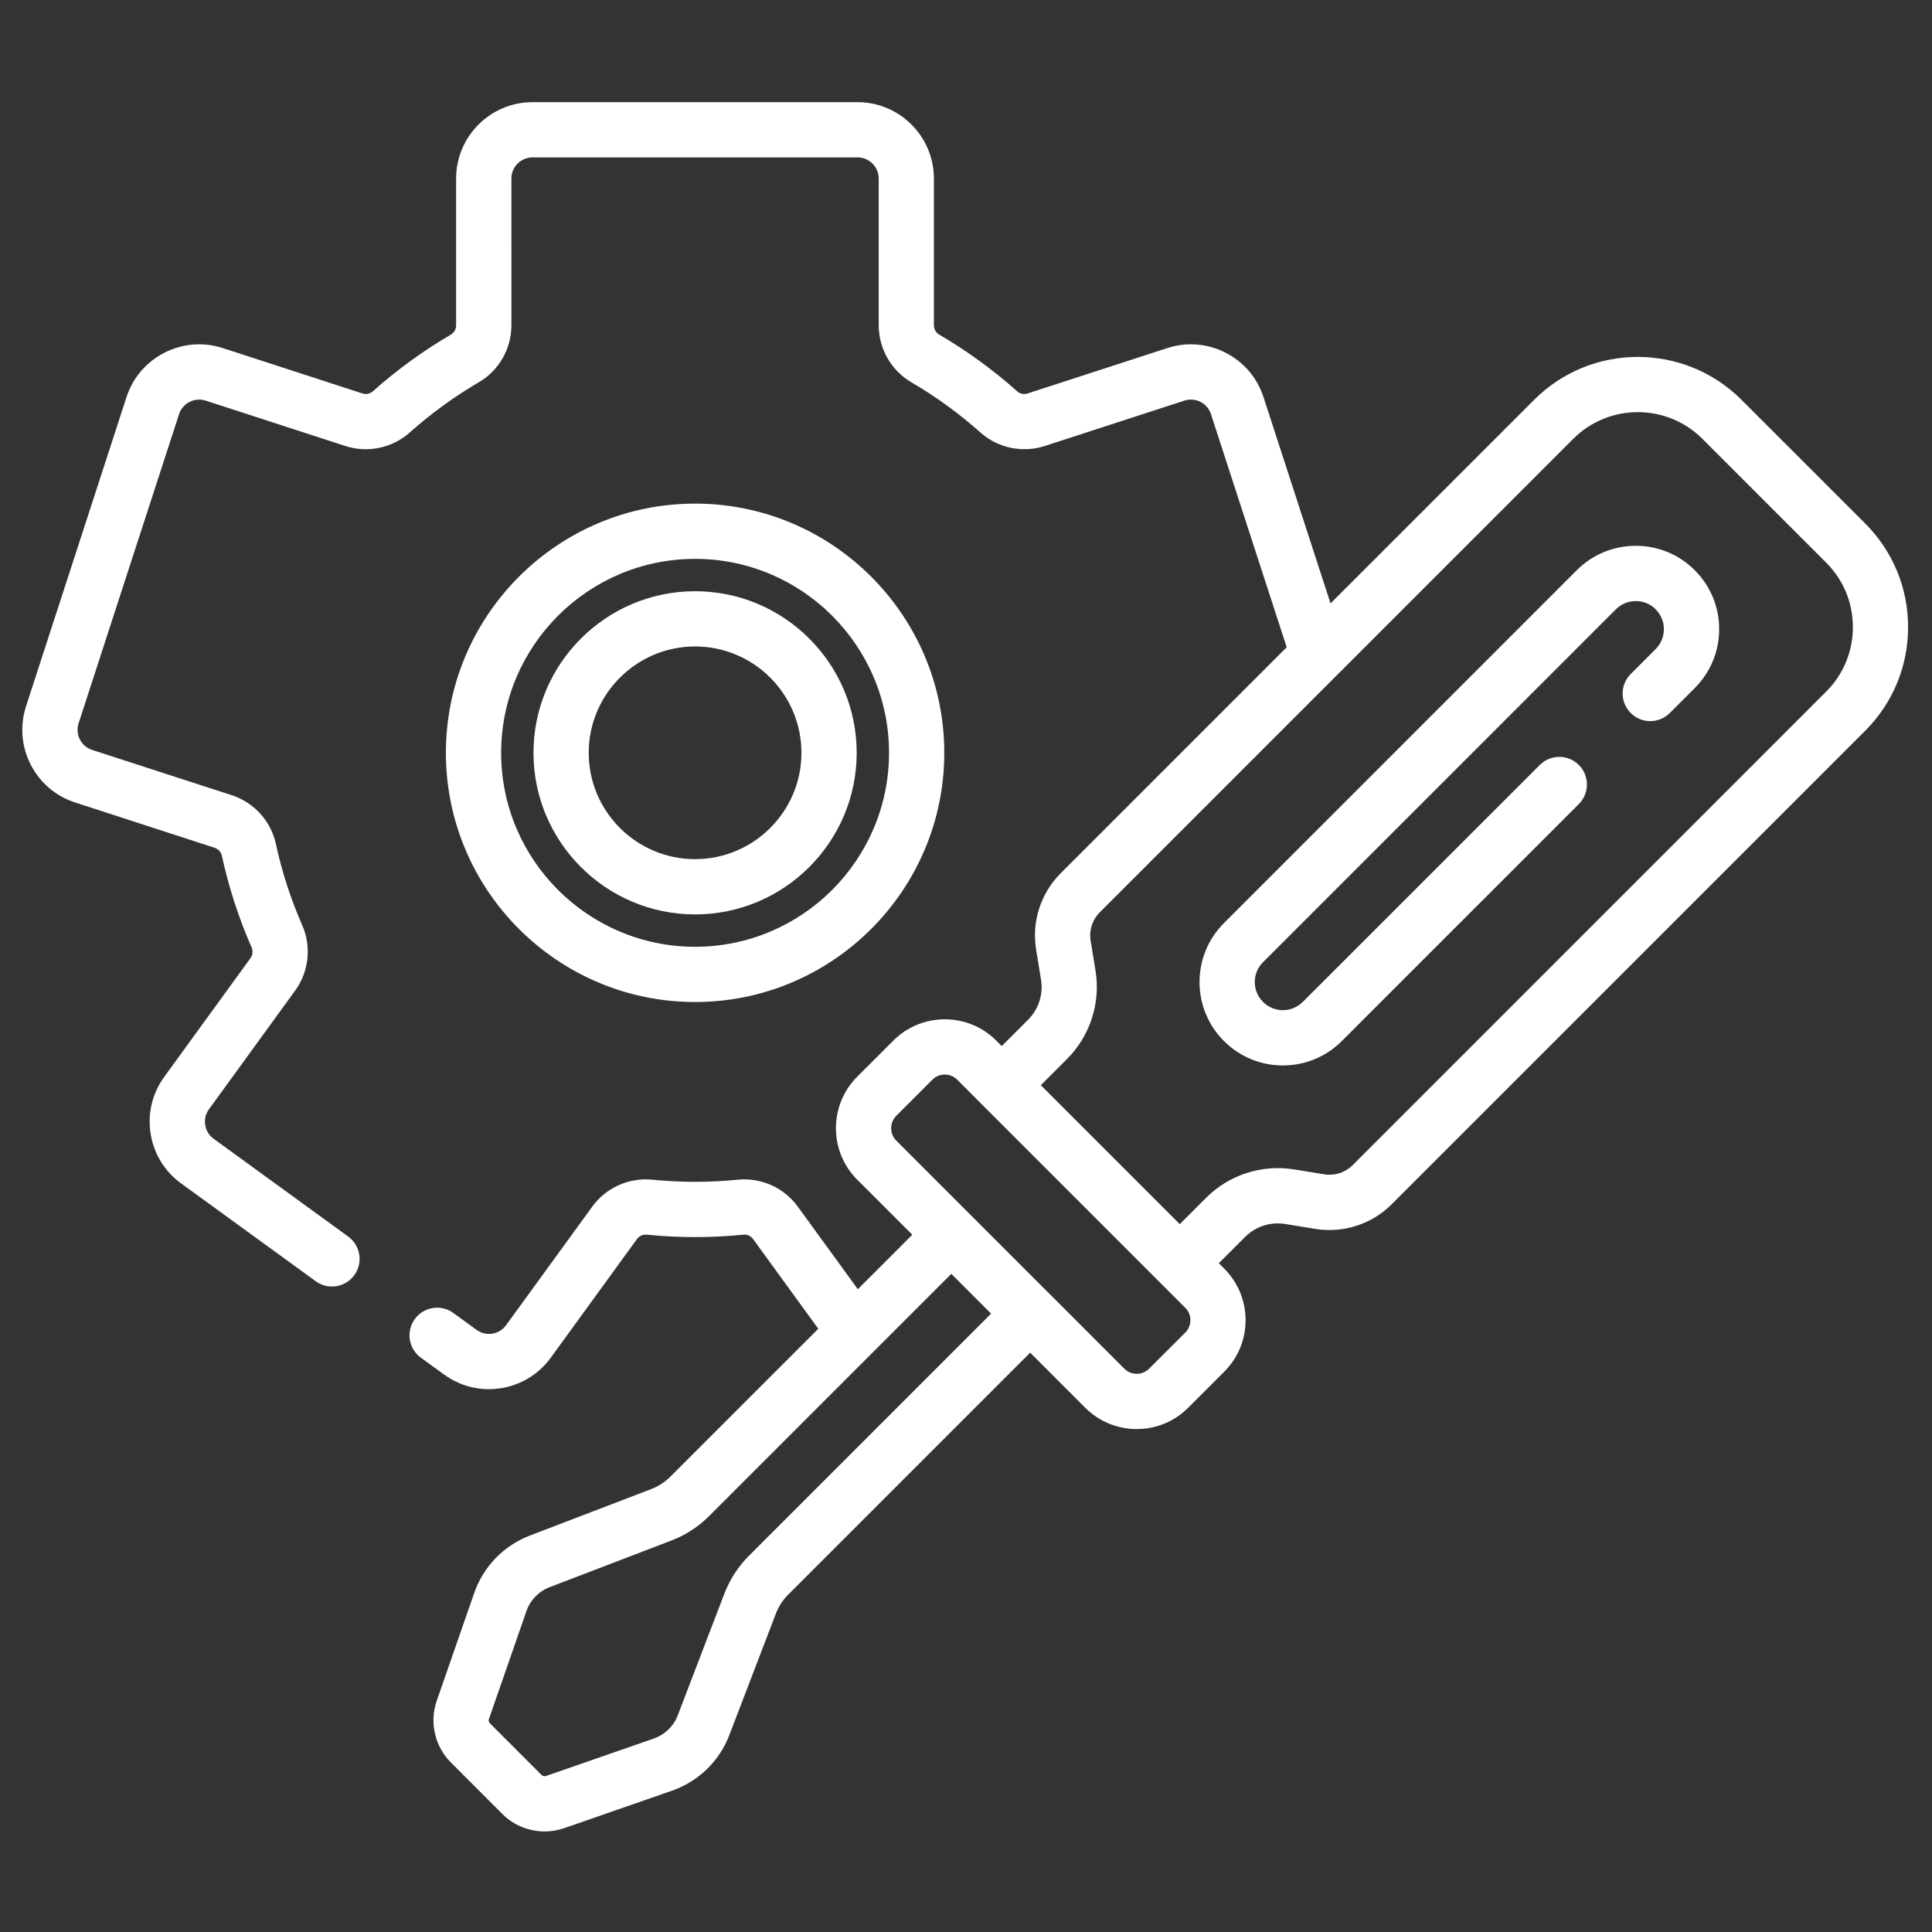
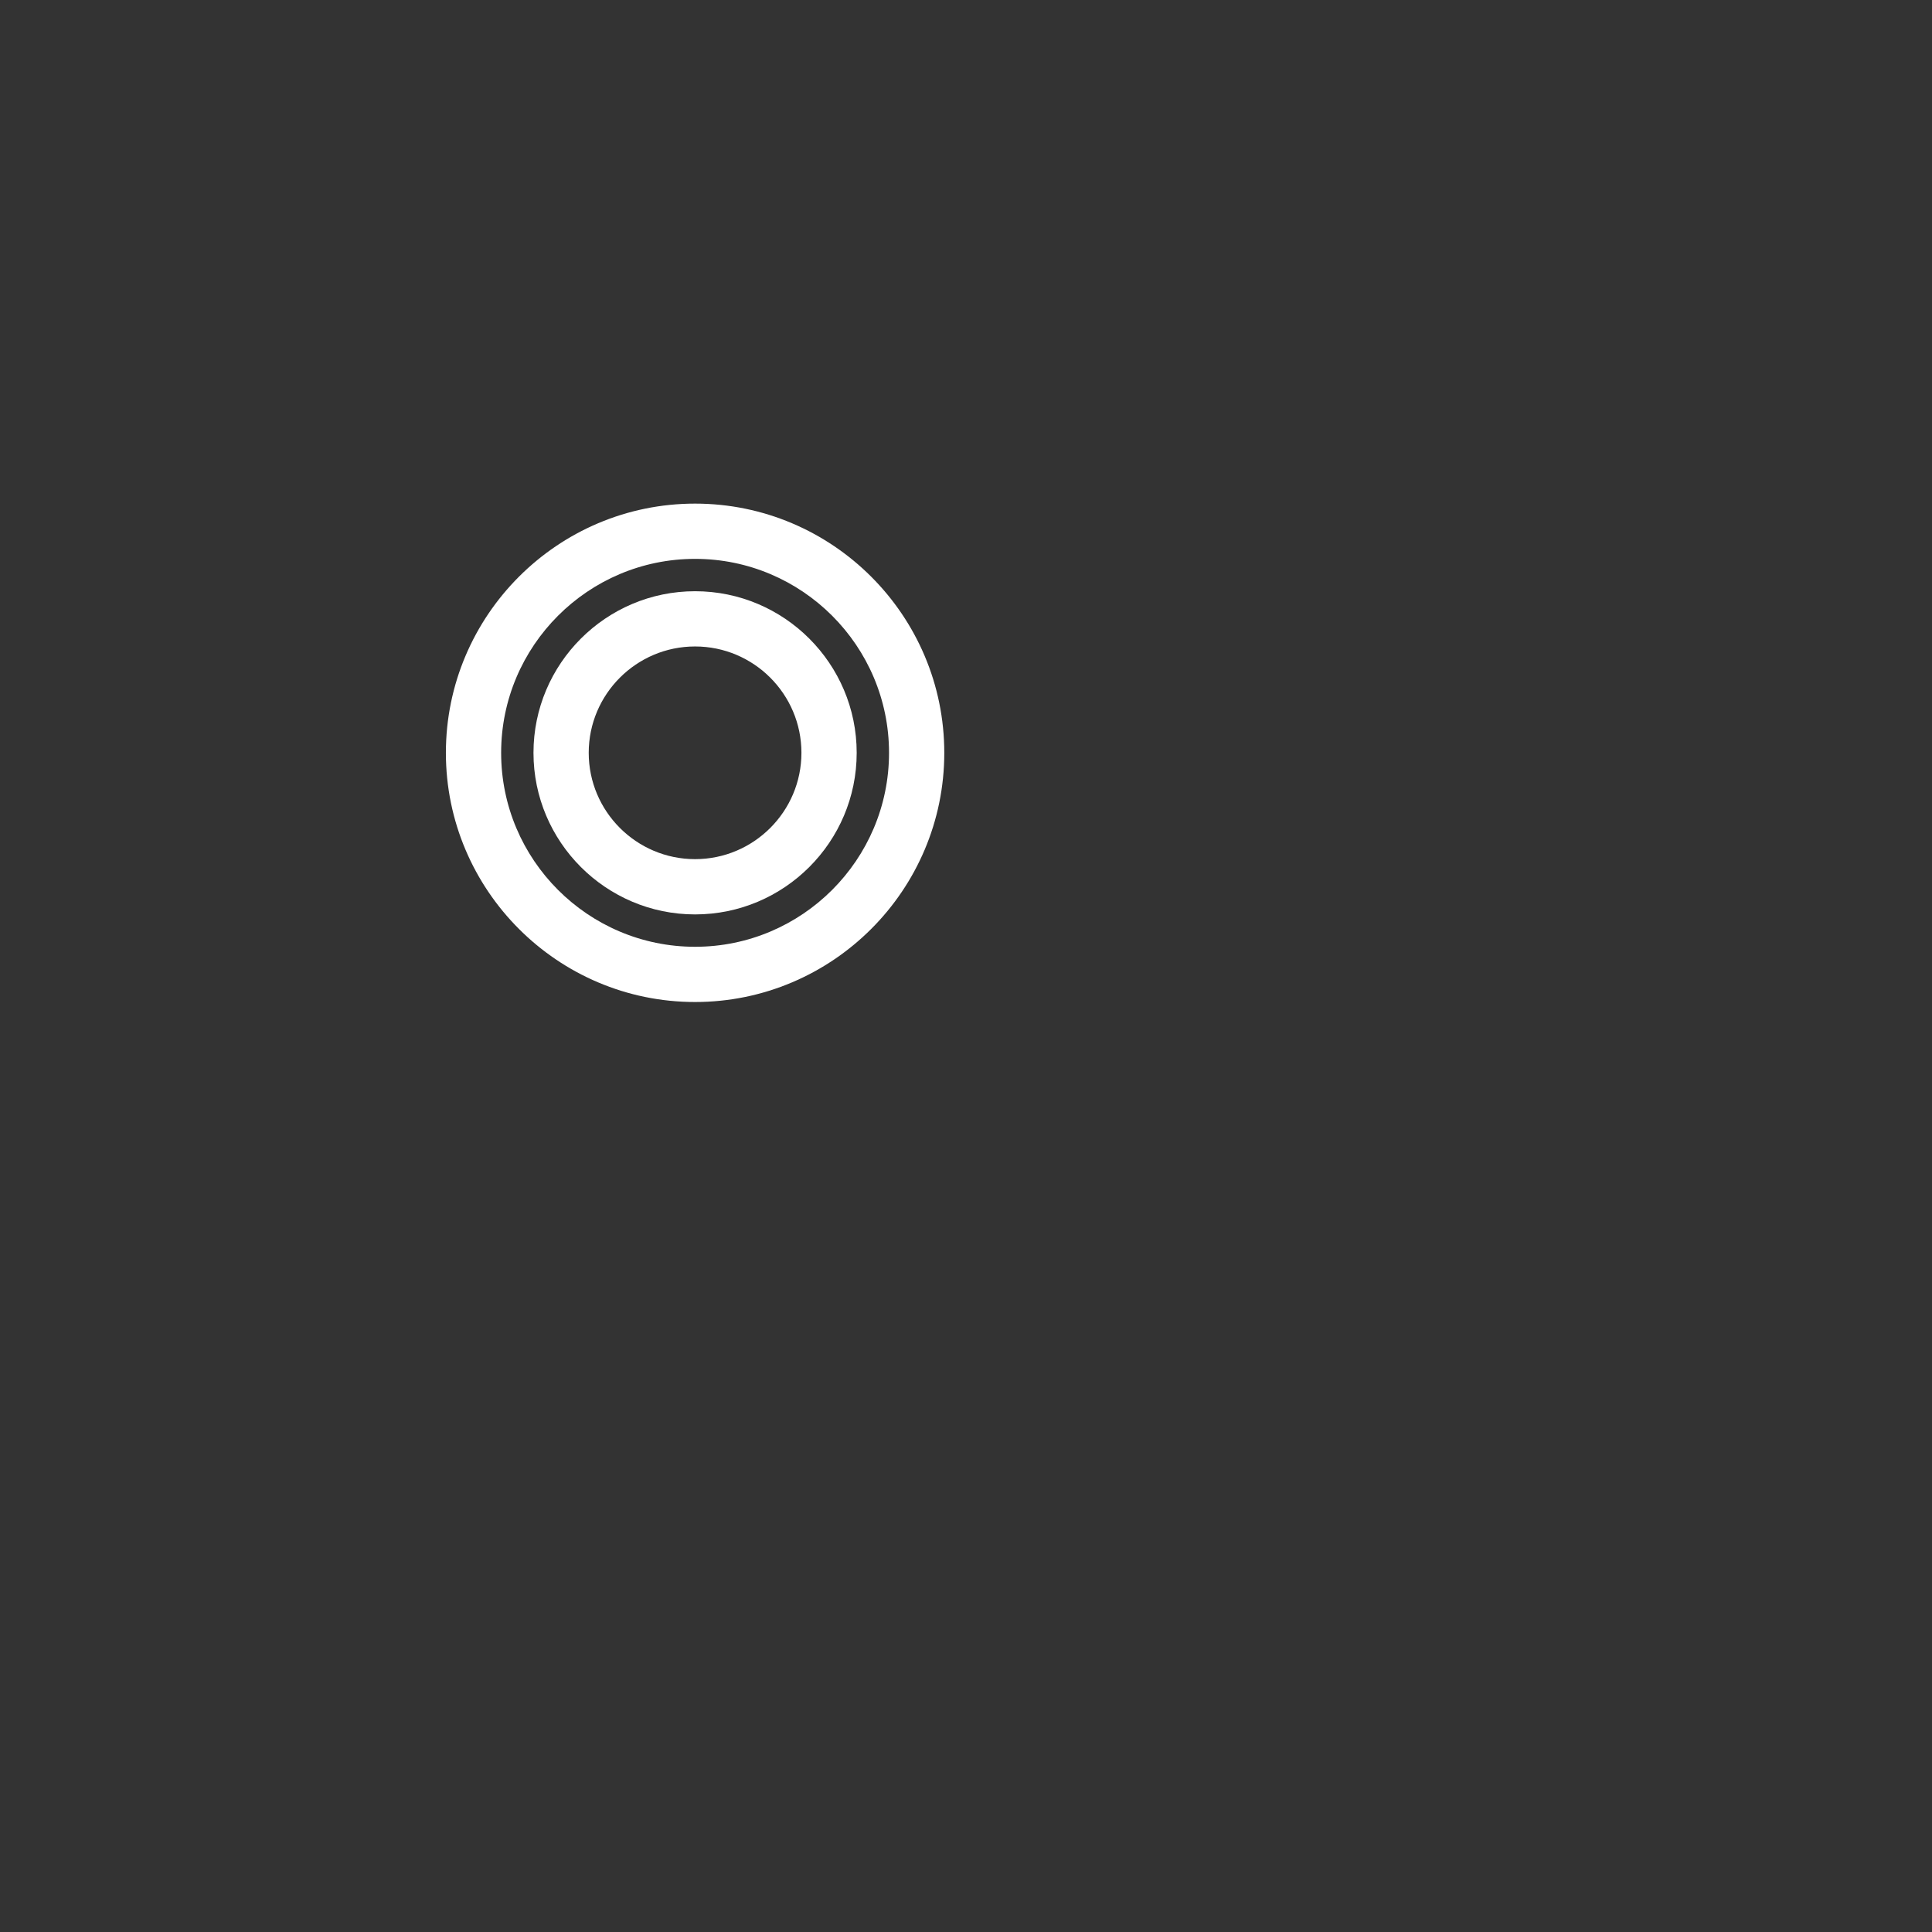
<svg xmlns="http://www.w3.org/2000/svg" version="1.1" id="Layer_1" x="0px" y="0px" width="100px" height="100px" viewBox="0 0 100 100" enable-background="new 0 0 100 100" xml:space="preserve">
  <rect x="0" y="0" width="100" height="100" fill="#333333" stroke="none" />
  <g>
    <g>
-       <path fill="#FFFFFF" d="M84.667,28.251c-1.152,0-2.237,0.449-3.053,1.263L63.35,47.78c-1.683,1.682-1.683,4.419,0,6.102    c0.815,0.816,1.898,1.265,3.052,1.265c1.151,0,2.235-0.448,3.052-1.265l12.266-12.265c0.558-0.558,0.558-1.464,0-2.022    c-0.56-0.559-1.463-0.559-2.021,0L67.431,51.86c-0.275,0.273-0.641,0.426-1.029,0.426c-0.387,0-0.755-0.152-1.027-0.426    c-0.276-0.275-0.428-0.641-0.428-1.029c0-0.39,0.151-0.754,0.428-1.029l18.264-18.265c0.274-0.275,0.64-0.426,1.029-0.426    c0.388,0,0.754,0.15,1.029,0.426c0.273,0.276,0.426,0.641,0.426,1.03c0,0.388-0.152,0.753-0.425,1.028l-1.291,1.29    c-0.559,0.559-0.559,1.463,0,2.021c0.559,0.559,1.464,0.559,2.021,0l1.291-1.29c0.814-0.815,1.265-1.898,1.265-3.05    c0-1.153-0.45-2.237-1.265-3.053C86.903,28.699,85.82,28.251,84.667,28.251L84.667,28.251z M84.667,28.251" />
-       <path fill="#FFFFFF" d="M96.543,27.097l-6.407-6.406c-2.957-2.956-7.77-2.956-10.725,0L68.868,31.233l-3.469-10.678    c-0.326-1.004-1.024-1.82-1.967-2.301c-0.938-0.479-2.012-0.563-3.014-0.237l-7.225,2.347c-0.189,0.063-0.396,0.021-0.542-0.109    c-1.243-1.109-2.604-2.098-4.043-2.94c-0.167-0.097-0.27-0.281-0.27-0.48V9.241c0-2.18-1.774-3.953-3.954-3.953H27.56    c-2.179,0-3.952,1.773-3.952,3.953v7.597c0,0.199-0.104,0.384-0.27,0.481c-1.438,0.84-2.796,1.828-4.039,2.936    c-0.146,0.129-0.353,0.171-0.542,0.11l-7.228-2.349c-2.073-0.674-4.308,0.464-4.981,2.538l-5.199,16    c-0.325,1.005-0.242,2.075,0.237,3.017c0.48,0.941,1.297,1.639,2.301,1.965l7.222,2.346c0.19,0.062,0.333,0.218,0.374,0.405    c0.353,1.631,0.872,3.232,1.543,4.758c0.078,0.177,0.054,0.389-0.062,0.55l-4.461,6.141c-0.621,0.854-0.873,1.898-0.707,2.941    c0.165,1.043,0.726,1.96,1.581,2.578l6.965,5.061c0.254,0.188,0.549,0.275,0.839,0.275c0.443,0,0.879-0.204,1.159-0.589    c0.463-0.64,0.321-1.533-0.316-1.997l-6.967-5.063c-0.236-0.172-0.391-0.425-0.437-0.713c-0.045-0.287,0.023-0.576,0.196-0.813    l4.462-6.144c0.711-0.98,0.852-2.275,0.366-3.382c-0.594-1.35-1.053-2.766-1.365-4.21c-0.256-1.179-1.131-2.145-2.285-2.52    L4.77,38.817c-0.277-0.09-0.504-0.283-0.636-0.544c-0.133-0.259-0.155-0.557-0.066-0.834l5.199-16    c0.188-0.574,0.805-0.888,1.379-0.703l7.229,2.349c1.152,0.375,2.427,0.108,3.328-0.695c1.102-0.983,2.306-1.858,3.579-2.603    c1.042-0.608,1.688-1.738,1.688-2.949V9.241c0-0.603,0.49-1.094,1.092-1.094h16.825c0.603,0,1.095,0.492,1.095,1.094v7.593    c0,1.212,0.645,2.341,1.686,2.95c1.275,0.746,2.482,1.622,3.583,2.606c0.902,0.802,2.176,1.068,3.328,0.694l7.224-2.348    c0.278-0.09,0.573-0.066,0.835,0.066c0.26,0.132,0.45,0.358,0.542,0.636l3.919,12.063l-11.7,11.701    c-1.029,1.029-1.505,2.502-1.271,3.939l0.255,1.568c0.124,0.757-0.128,1.531-0.67,2.074l-1.363,1.362l-0.285-0.285    c-1.467-1.467-3.856-1.468-5.326,0l-1.871,1.872c-1.467,1.468-1.467,3.857,0,5.327l2.853,2.851l-2.82,2.82l-3.106-4.273    c-0.712-0.983-1.901-1.516-3.101-1.396c-1.478,0.147-2.959,0.147-4.438-0.001c-1.2-0.119-2.389,0.412-3.102,1.396l-4.459,6.135    c-0.171,0.237-0.424,0.393-0.713,0.439c-0.289,0.045-0.577-0.024-0.814-0.195l-1.203-0.876c-0.639-0.464-1.533-0.322-1.997,0.317    c-0.463,0.639-0.322,1.532,0.316,1.998l1.203,0.873c0.683,0.496,1.487,0.757,2.314,0.757c0.209,0,0.417-0.02,0.628-0.05    c1.042-0.165,1.958-0.729,2.58-1.58l4.458-6.138c0.117-0.162,0.311-0.25,0.504-0.23c1.666,0.167,3.341,0.167,5.008,0.001    c0.194-0.021,0.386,0.067,0.503,0.229l3.372,4.641L34.69,76.44c-0.278,0.275-0.604,0.488-0.969,0.629l-6.299,2.413    c-1.352,0.519-2.401,1.602-2.877,2.97l-1.941,5.584c-0.385,1.108-0.098,2.359,0.732,3.187l2.672,2.675    c0.584,0.583,1.378,0.897,2.185,0.897c0.336,0,0.676-0.055,1.002-0.167l5.584-1.941c1.369-0.477,2.452-1.525,2.97-2.878    l2.414-6.298c0.139-0.365,0.352-0.69,0.628-0.968l12.53-12.53l2.851,2.852c0.735,0.735,1.699,1.103,2.663,1.103    c0.965,0,1.93-0.367,2.664-1.103l1.871-1.87c1.469-1.468,1.469-3.858,0-5.327l-0.285-0.284l1.363-1.362    c0.541-0.542,1.316-0.792,2.072-0.669l1.57,0.256c1.436,0.232,2.909-0.244,3.938-1.272l24.514-24.513    c1.431-1.432,2.22-3.337,2.22-5.362C98.764,30.435,97.974,28.53,96.543,27.097L96.543,27.097z M38.77,80.521    c-0.562,0.563-0.991,1.224-1.277,1.967l-2.413,6.298c-0.216,0.564-0.667,1.001-1.238,1.201l-5.584,1.939    c-0.079,0.027-0.167,0.007-0.226-0.052l-2.672-2.673c-0.06-0.059-0.081-0.147-0.052-0.226l1.94-5.585    c0.198-0.569,0.636-1.021,1.2-1.238l6.298-2.413c0.743-0.283,1.405-0.714,1.967-1.277l12.528-12.528l2.058,2.059L38.77,80.521z     M61.35,68.974l-1.873,1.869c-0.353,0.355-0.928,0.355-1.281,0l-3.859-3.862c-0.002-0.001-0.003-0.001-0.005-0.001    c0-0.001-0.001-0.002-0.002-0.002l-4.074-4.076c-0.001-0.001-0.001-0.002-0.002-0.002c0-0.001-0.001-0.001-0.002-0.001    l-3.86-3.862c-0.354-0.354-0.354-0.927-0.001-1.282l1.871-1.871c0.354-0.354,0.929-0.353,1.283,0l1.295,1.296l10.51,10.511    C61.703,68.044,61.703,68.617,61.35,68.974L61.35,68.974z M94.52,35.8L70.009,60.313c-0.383,0.38-0.928,0.557-1.46,0.471    l-1.567-0.255c-1.66-0.271-3.364,0.278-4.554,1.469l-1.364,1.363l-7.19-7.192l1.36-1.362c1.19-1.189,1.74-2.896,1.471-4.556    l-0.255-1.568c-0.088-0.531,0.09-1.077,0.471-1.457l24.512-24.513c1.843-1.841,4.839-1.841,6.682,0l6.406,6.407    c0.895,0.892,1.384,2.078,1.384,3.341C95.903,33.722,95.414,34.908,94.52,35.8L94.52,35.8z M94.52,35.8" />
-     </g>
+       </g>
    <path fill="#FFFFFF" d="M35.977,47.33c4.613,0,8.365-3.752,8.365-8.364c0-4.612-3.752-8.364-8.365-8.364   c-4.611,0-8.364,3.752-8.364,8.364C27.613,43.578,31.366,47.33,35.977,47.33L35.977,47.33z M35.977,33.461   c3.036,0,5.505,2.469,5.505,5.504s-2.469,5.504-5.505,5.504c-3.035,0-5.505-2.469-5.505-5.504S32.942,33.461,35.977,33.461   L35.977,33.461z M35.977,33.461" />
    <path fill="#FFFFFF" d="M35.977,51.864c7.113,0,12.899-5.786,12.899-12.898S43.09,26.067,35.977,26.067   c-7.112,0-12.898,5.787-12.898,12.899S28.865,51.864,35.977,51.864L35.977,51.864z M35.977,28.927   c5.536,0,10.039,4.504,10.039,10.039s-4.503,10.039-10.039,10.039c-5.535,0-10.038-4.504-10.038-10.039   S30.442,28.927,35.977,28.927L35.977,28.927z M35.977,28.927" />
  </g>
</svg>